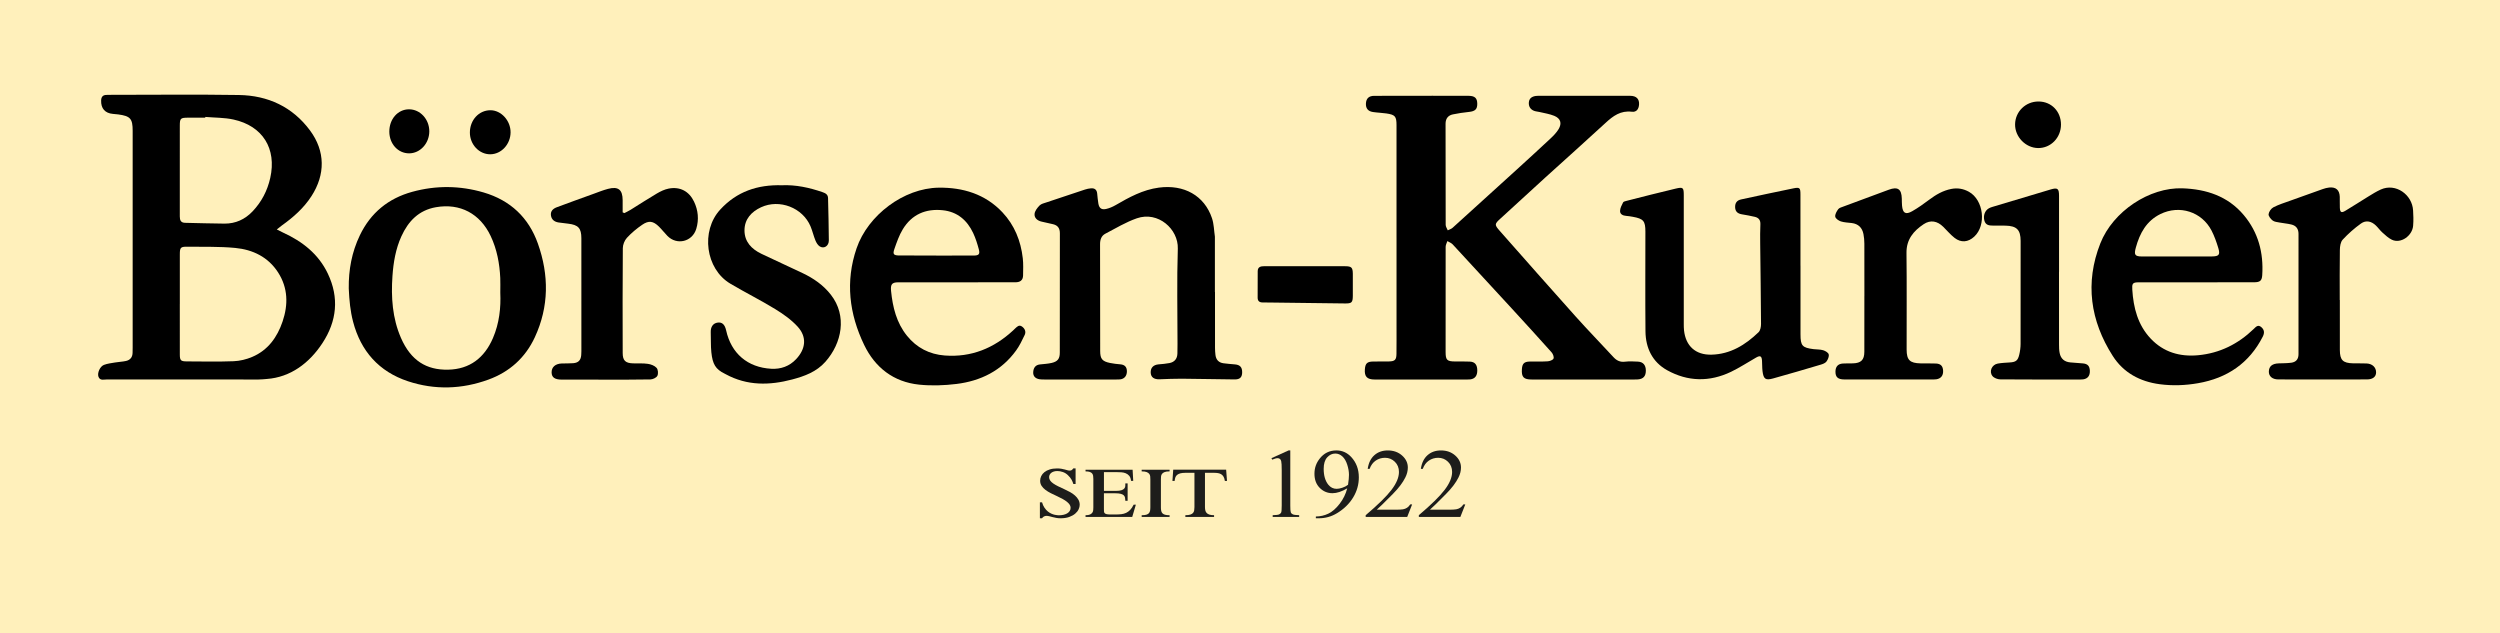
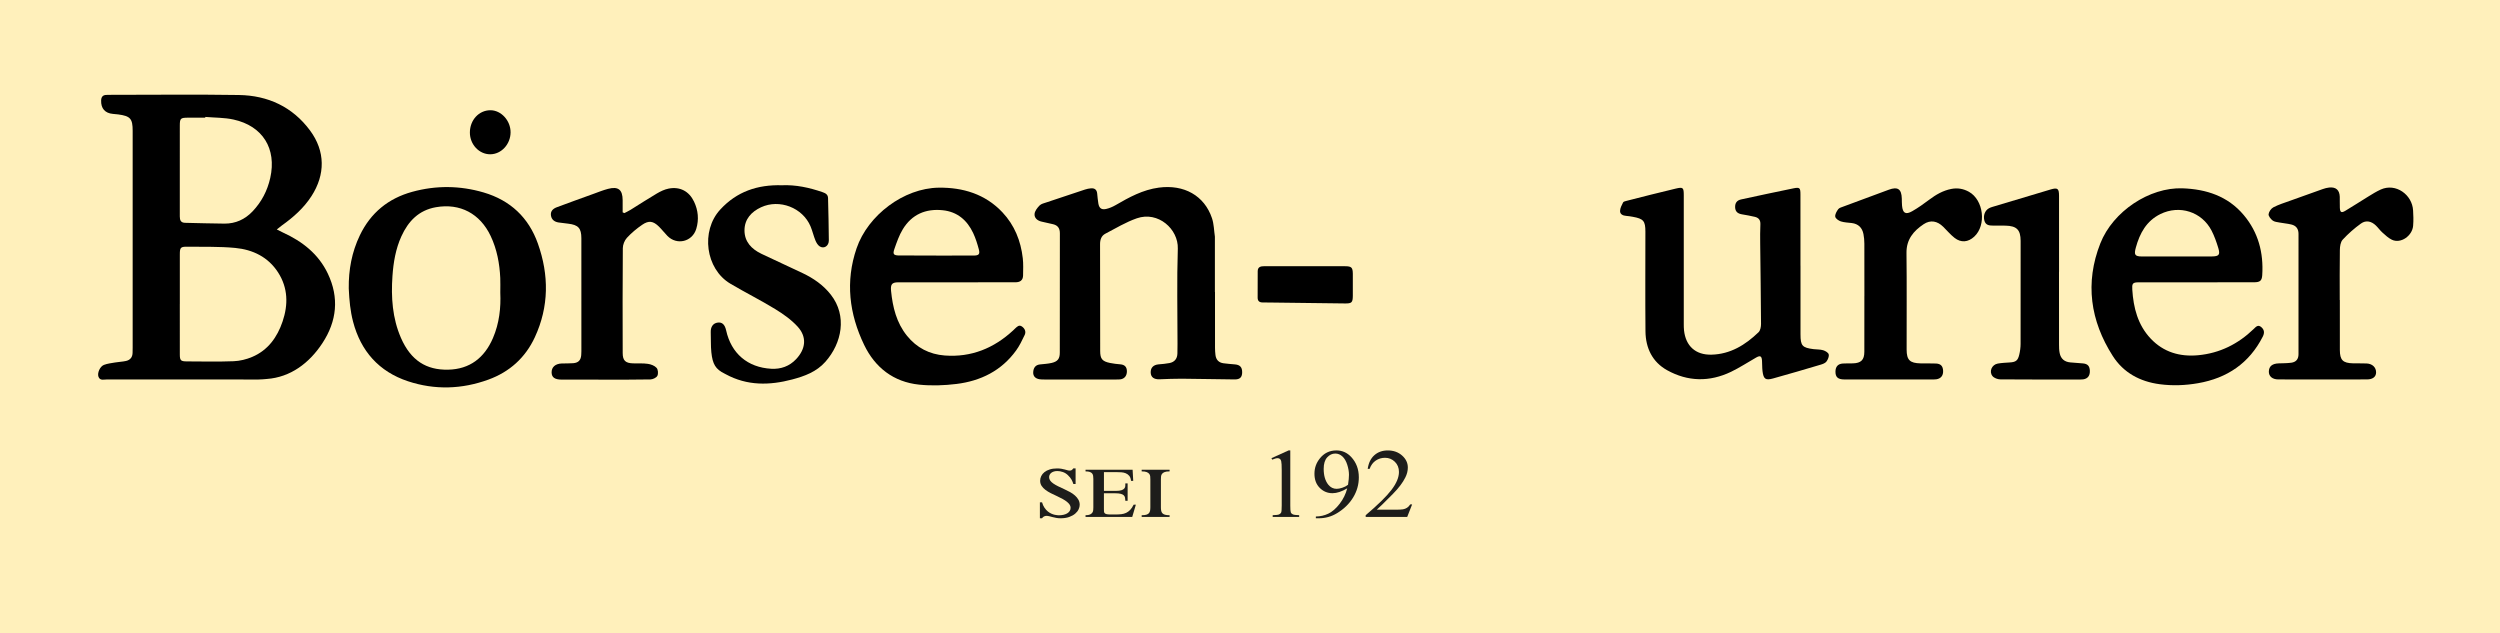
<svg xmlns="http://www.w3.org/2000/svg" id="Ebene_1" data-name="Ebene 1" viewBox="0 0 2590.48 656.16">
  <defs>
    <style>
      .cls-1 {
        fill: #000;
      }

      .cls-1, .cls-2 {
        stroke-width: 0px;
      }

      .cls-2 {
        fill: #1d1d1b;
      }
    </style>
  </defs>
  <rect width="2590.48" height="656.16" fill="#FFF0BB" />
  <g>
    <path class="cls-1" d="M286.82,237.77c2.69,1.35,4.51,2.33,6.39,3.19,20.09,9.19,36.79,22.19,46.48,42.55,11.89,24.96,9.38,49.21-5.58,72.01-13.6,20.74-33.09,35.41-57.66,37.17-2.78.2-5.63.55-8.45.55-52.46.03-104.92.05-157.37-.04-3.05,0-7.06,1.5-8.62-2.9-1.35-3.81,1.58-10.63,5.69-12.2,3.65-1.39,7.69-1.84,11.59-2.51,3.76-.64,7.62-.74,11.32-1.57,4.41-.99,6.75-4.02,6.78-8.65.01-1.83.08-3.66.08-5.48,0-74.78,0-149.57,0-224.35,0-12.59-2.37-15.27-14.97-16.98-1.81-.25-3.64-.38-5.47-.54-8.22-.71-12.5-5.62-12.23-13.93.11-3.56,1.66-5.65,5.4-5.74,1.33-.03,2.66-.08,4-.08,44.46,0,88.94-.53,133.39.18,30.04.48,55.49,12.22,73.67,36.75,15.86,21.41,15.97,45.61,1.49,68.04-7.99,12.37-18.78,21.9-30.65,30.37-1.56,1.11-3.02,2.37-5.28,4.15ZM186.31,314.91c0,17.44-.04,34.88.02,52.33.02,6.26.98,7.22,7.32,7.24,16.15.06,32.31.44,48.43-.19,6.48-.25,13.25-1.91,19.25-4.46,16.39-6.96,25.97-20.4,31.49-36.72,5.91-17.47,5.65-34.77-4.64-50.78-10.31-16.03-26.19-23.66-44.38-25.42-16.34-1.58-32.89-1.03-49.35-1.28-7.31-.11-8.11.77-8.12,7.94-.04,17.11-.01,34.22,0,51.33ZM212.74,121.17c-.02.26-.04.51-.06.77-5.99,0-11.98-.03-17.97,0-7.64.04-8.37.73-8.39,8.2-.04,14.61-.02,29.23-.01,43.84,0,16.77.04,33.55,0,50.32,0,3.81.99,6.5,5.5,6.58,13.63.25,27.27.77,40.9.83,11.39.05,21.05-4.36,28.91-12.59,9.42-9.86,15.47-21.54,18.43-34.8,6.75-30.26-7.78-53.81-38.1-60.46-9.47-2.08-19.45-1.86-29.2-2.7Z" />
-     <path class="cls-1" d="M1447.06,246.5c0-38.9,0-77.81,0-116.71,0-9.22-1.4-10.91-10.58-12.25-4.61-.67-9.3-.77-13.9-1.48-5.2-.8-7.51-3.91-7.21-8.99.3-4.99,3.02-7.73,8.48-7.76,20.16-.12,40.32-.08,60.47-.08,12.49,0,24.99-.06,37.48.06,6.45.06,8.85,2.4,8.93,8.11.09,5.79-2.22,7.89-8.55,8.57-5.61.6-11.24,1.39-16.76,2.56-5.01,1.06-7.54,4.45-7.54,9.72.04,34.91-.01,69.83.12,104.74,0,1.9,1.4,3.79,2.15,5.69,1.69-.87,3.66-1.43,5.03-2.66,22.22-20.07,44.38-40.2,66.51-60.36,11.68-10.64,23.35-21.3,34.88-32.1,3.13-2.93,6.25-6.11,8.43-9.74,3.65-6.07,2.09-11.09-4.45-13.78-4.85-2-10.21-2.74-15.36-4-1.93-.47-4.01-.53-5.82-1.28-3.81-1.59-5.55-4.74-5.18-8.79.38-4.14,3.25-5.94,7.05-6.53.98-.15,1.99-.21,2.99-.21,31.65,0,63.31-.03,94.96.05,6.44.02,9.57,3.3,9.18,9.06-.33,4.82-2.76,8.03-7.51,7.44-11.58-1.43-19.41,4.36-27.24,11.6-20.53,18.96-41.43,37.51-62.11,56.3-15.51,14.09-30.87,28.36-46.38,42.45-6.58,5.98-6.84,6.6-1.1,13.1,26.09,29.54,52.13,59.13,78.44,88.49,12.87,14.36,26.32,28.21,39.41,42.37,3.28,3.55,6.87,5.3,11.9,4.69,4.43-.53,8.99-.3,13.48-.07,5.36.28,8.15,3.65,8.15,9.32,0,5.76-2.64,8.69-8.28,9.12-1.16.09-2.33.09-3.5.09-35.49,0-70.97.02-106.46,0-8.42,0-10.73-2.52-10.19-10.78.38-5.7,2.33-7.69,8.1-7.83,6.16-.14,12.34.17,18.48-.23,2.21-.14,5.47-1.26,6.17-2.84.71-1.6-.56-4.88-2-6.49-13.51-15.14-27.2-30.12-40.92-45.07-20.46-22.31-40.97-44.58-61.55-66.77-1.42-1.53-3.65-2.31-5.5-3.43-.62,1.97-1.79,3.93-1.79,5.9-.11,36.41-.12,72.82-.04,109.23.02,8.19,1.57,9.54,9.69,9.61,5.16.04,10.34-.11,15.49.15,5.22.25,7.58,3.26,7.64,9.08.05,5.65-2.47,8.82-7.47,9.37-.99.11-2,.11-2.99.11-31.99,0-63.97.03-95.96-.01-7.82-.01-10.64-3.11-10.06-10.65.46-6.01,2.37-7.88,8.48-7.99,5.5-.1,11,.03,16.49-.09,6.11-.13,7.69-1.65,7.77-7.8.13-9.97.06-19.95.06-29.93,0-30.09,0-60.18,0-90.28Z" />
    <path class="cls-1" d="M1258.97,302.59c0,19.28-.02,38.56.02,57.84,0,2.49.17,4.98.47,7.45.6,4.9,3.4,7.88,8.33,8.54,3.95.53,7.94.82,11.92,1.17,5.15.46,7.41,2.9,7.41,8.07,0,5.14-2.21,7.55-7.75,7.5-18.31-.16-36.62-.61-54.92-.75-7.65-.06-15.3.33-22.95.6-5.71.2-8.93-2.11-9.15-6.79-.24-5.09,2.7-8.18,8.12-8.67,3.8-.35,7.64-.61,11.37-1.35,5.23-1.04,8.02-4.46,8.18-9.85.1-3.32.11-6.65.11-9.97.01-32.91-.75-65.85.31-98.72.66-20.21-20.34-39.13-42.45-31.46-11.35,3.94-21.85,10.34-32.59,15.93-4.18,2.18-5.53,6.18-5.52,10.95.12,36.9.06,73.8.13,110.7.01,8.07,2.11,10.62,10.08,12.3,3.57.76,7.24,1.13,10.88,1.45,4.42.39,6.65,2.68,6.72,7.06.07,4.69-2.45,7.89-6.69,8.48-1.31.18-2.66.17-3.99.17-24.98,0-49.97.01-74.95,0-1.66,0-3.35,0-4.98-.27-4.17-.69-6.75-3.12-6.47-7.46.27-4.14,2.16-7.32,6.85-7.87,4.13-.48,8.33-.64,12.35-1.59,6.19-1.47,8.35-4.34,8.35-10.63.05-41.22-.01-82.44.08-123.66.01-5.12-2.08-8.23-7-9.41-3.88-.94-7.78-1.82-11.69-2.64-4.42-.93-7.87-3.7-7.55-7.97.23-3.09,2.83-6.39,5.19-8.81,1.71-1.76,4.7-2.39,7.21-3.24,13.25-4.48,26.52-8.91,39.81-13.27,2.04-.67,4.2-1.13,6.33-1.29,3.75-.28,5.98,1.48,6.36,5.38.34,3.47.64,6.96,1.22,10.39.83,4.84,3.26,6.71,8.09,5.62,3.34-.76,6.66-2.17,9.64-3.89,14.15-8.21,28.34-16.03,45.02-18.23,26.01-3.43,47.12,8.26,55,31.75,2.02,6.03,2.06,12.71,3,19.1.05.33,0,.66,0,1,0,18.78,0,37.56,0,56.35h.1Z" />
    <path class="cls-1" d="M361.38,298.86c-.25-19.22,3.15-37.68,11.53-55.1,11.19-23.27,29.47-38.2,54.28-45.01,24.65-6.77,49.42-6.52,73.94.67,27.65,8.11,46.65,26.01,56.22,52.97,11.57,32.58,11.59,65.26-3.16,97.06-9.83,21.19-26.17,35.92-48.11,43.9-27.48,10-55.53,10.91-83.3,1.72-30.14-9.98-48.98-31.3-56.93-61.75-2.91-11.15-3.88-21.82-4.46-34.17,0,0,0-.31,0-.29ZM518.4,303.44c0-6.07.18-10.73-.03-15.38-.71-15.07-3.42-29.7-9.93-43.47-11.01-23.28-31.78-34.25-56.73-29.88-17.8,3.12-28.69,14.51-35.81,30.19-5.93,13.06-8.26,27-9.24,41.16-1.51,21.96-.11,43.67,8.82,64.11,10.32,23.59,26.47,33.32,48.77,32.89,22.54-.43,37.72-12.31,46.51-32.68,6.67-15.45,8.33-31.73,7.64-46.95Z" />
    <path class="cls-1" d="M1865.66,275.2c0,23.77-.02,47.54.01,71.31.02,11.78,1.81,13.78,13.51,15.27,3.3.42,6.76.19,9.9,1.11,2.26.67,5.36,2.45,5.81,4.29.54,2.21-.8,5.4-2.32,7.43-1.25,1.67-3.83,2.62-6.01,3.26-16.44,4.88-32.89,9.74-49.41,14.31-7.76,2.15-9.82.57-10.84-7.56-.45-3.61-.27-7.3-.53-10.95-.34-4.78-1.87-5.58-6.07-3.19-8.68,4.93-17.05,10.48-26.03,14.79-22.2,10.65-44.71,10.28-66.17-1.63-15.37-8.53-22.32-23.07-22.48-40.34-.31-34.41-.08-68.82-.08-103.23,0-11.11-1.96-13.42-13.08-15.43-2.29-.41-4.61-.77-6.93-.95-3.39-.26-6.35-1.75-6.24-5.15.09-2.97,1.73-5.99,3.13-8.76.46-.92,2.26-1.32,3.53-1.64,16.95-4.29,33.88-8.69,50.89-12.69,7.91-1.86,8.47-1.12,8.47,7.18,0,44.38,0,88.76,0,133.15,0,2.16.02,4.33.25,6.47,1.74,16.28,11.96,25.62,28.38,25.25,19.65-.45,35.21-10.12,48.84-23.23,1.92-1.84,2.6-5.74,2.58-8.69-.13-27.75-.57-55.49-.86-83.24-.07-6.65-.11-13.31.2-19.94.2-4.28-1.77-6.72-5.56-7.67-4.51-1.13-9.12-1.86-13.71-2.67-4.08-.72-6.71-2.68-6.9-7.15-.19-4.5,1.78-7.32,6.21-8.27,18.07-3.87,36.13-7.84,54.25-11.49,6.52-1.31,7.21-.47,7.22,6.25.03,24.6.01,49.2.02,73.8Z" />
    <path class="cls-1" d="M1013.45,292.52c-27.63,0-55.26-.02-82.89.02-6.64,0-7.89,2.48-7.23,9.07,1.7,16.77,5.57,32.77,16.47,46.29,10.07,12.49,23.32,19.26,39.12,20.46,27.5,2.08,50.93-7.52,70.95-26.05.61-.56,1.16-1.2,1.78-1.74,2.1-1.83,4.12-4.48,7.3-2.24,3.01,2.12,4.43,5.37,2.81,8.76-2.63,5.53-5.32,11.15-8.89,16.08-15.17,20.96-36.65,31.57-61.71,34.67-12.79,1.58-26.03,2.04-38.82.71-26.46-2.76-45.56-17.64-56.89-41.12-15.51-32.14-19.66-65.77-7.85-100.2,11.75-34.27,48.86-62.3,85.06-62.77,24.98-.32,48.18,6.55,66.07,25.57,12.54,13.33,18.99,29.53,21.06,47.48.68,5.88.39,11.89.31,17.84-.07,5.23-3.18,7.19-8.17,7.15-12.82-.09-25.64-.03-38.47-.03,0,.35,0-.31,0,.04ZM970.07,264.74s0,.06,0,.09c12.99,0,25.98.07,38.98-.03,5.21-.04,6.53-1.47,5.21-6.42-1.53-5.75-3.33-11.52-5.86-16.89-6.28-13.35-16.44-22.09-31.6-23.65-17.66-1.82-31.94,4.38-41.27,19.62-3.85,6.28-6.3,13.51-8.77,20.52-1.94,5.51-.74,6.73,5.34,6.76,12.66.07,25.32.02,37.98.02Z" />
    <path class="cls-1" d="M2297.72,292.52c-27.31,0-54.61-.02-81.92.02-6.15,0-6.71,1.58-6.34,7.57,1.18,18.84,5.71,36.59,19.07,50.75,13.27,14.06,30.2,18.98,49.1,17.23,22.42-2.07,41.47-11.62,57.59-27.16,2.3-2.22,4.49-4.99,7.98-1.91,3.22,2.83,3.38,6.03,1.43,9.85-14.07,27.57-36.93,42.96-67.03,48.2-13.18,2.3-26.48,2.82-39.8,1.04-20.42-2.72-37.47-11.91-48.53-29.2-23.37-36.55-28.99-75.88-12.94-116.67,13.13-33.36,51.03-58.29,85.1-57.11,24.63.85,46.98,8.05,63.51,27.7,15.14,18,20.64,39.13,19.17,62.25-.38,5.89-2.34,7.37-8.43,7.41-12.66.08-25.32.02-37.98.02,0,.34,0-.32,0,.03ZM2291.82,265.73c7.39-.09,8.88-1.66,6.78-8.66-1.86-6.17-4.03-12.37-6.98-18.08-10.12-19.59-33.21-26.94-53.08-17.16-14.47,7.13-21.35,19.92-25.4,34.67-1.99,7.27-1.22,9.24,6.25,9.26,23.31.05,46.61.02,69.92.02" />
    <path class="cls-1" d="M810.13,191.96c14.45-.62,28.54,2.42,42.34,7.21,3.05,1.06,5.48,2.48,5.55,6.13.3,14.61.78,29.22.82,43.84.02,5.75-4.99,8.96-9.4,6.21-2.02-1.26-3.54-3.86-4.49-6.17-1.95-4.75-3.08-9.84-5.06-14.58-8.12-19.37-32.14-28.72-51.33-19.81-9.98,4.64-17.05,12.28-17.12,23.76-.07,11.94,7.31,19.57,17.61,24.48,14.12,6.74,28.37,13.19,42.5,19.92,11.39,5.42,21.59,12.42,29.45,22.53,16.93,21.79,11.46,50-5.74,69.41-9.21,10.39-21.5,14.89-34.28,18.29-23.54,6.26-46.76,6.69-68.93-5.38-.44-.24-.88-.48-1.33-.7-9.2-4.54-12.35-9.63-13.64-22.19-.68-6.68-.33-13.58-.61-20.38-.24-5.83,2.38-9.59,7.18-10.26,4.58-.64,7.43,1.99,8.78,8.1,5.25,23.82,22.19,38.42,46.82,39.75,9.86.53,18.71-2.55,25.7-9.98,9.98-10.61,11.36-22.88,1.65-33.58-6.56-7.23-14.95-13.14-23.35-18.29-15.17-9.29-31.16-17.24-46.47-26.33-25.78-15.31-30.8-54.57-10.58-76.66,17.25-18.84,38.81-26.01,63.93-25.31Z" />
    <path class="cls-1" d="M1931.87,306.77c0-18.11.05-36.22-.04-54.34-.02-3.3-.29-6.65-.93-9.89-1.29-6.57-5.27-10.56-12.11-11.43-3.8-.48-7.75-.54-11.33-1.7-2.33-.76-5.49-2.95-5.79-4.89-.38-2.39,1.43-5.47,3.04-7.71,1.03-1.43,3.37-2.04,5.22-2.73,15.75-5.89,31.5-11.76,47.29-17.53,9.27-3.38,13.14-.64,13.41,9.21.07,2.49.02,4.99.26,7.47.74,7.68,3.72,9.5,10.55,5.61,6.19-3.52,12.03-7.72,17.74-12.01,6.88-5.17,14.1-9.35,22.67-11.05,6.52-1.29,12.59-.25,18.32,2.94,15.29,8.53,18.36,34.6,5.5,46.5-6.27,5.8-13.65,6.53-20.37,1.26-4.28-3.36-7.84-7.63-11.74-11.48-6.13-6.04-13.21-7.42-20.31-2.68-10.46,6.98-17.92,15.78-17.76,29.71.4,33.4.09,66.8.15,100.2.02,10.85,3.36,14.07,14.42,14.3,5.33.11,10.66-.09,15.98.15,4.98.22,7.18,2.66,7.4,7.56.21,4.88-2.25,8.02-6.94,8.77-.98.16-1.99.2-2.99.2-30.8.01-61.61.05-92.41-.02-6.75-.01-9.3-2.51-9.2-8.34.08-4.93,2.6-7.81,7.54-8.17,3.48-.26,6.99-.06,10.48-.17,8.47-.25,11.85-3.51,11.9-11.94.1-19.27.03-38.55.03-57.83h.02Z" />
    <path class="cls-1" d="M2424.52,310.84c0,17.28-.05,34.57.02,51.85.04,10.5,3.14,13.54,13.78,13.79,4.66.11,9.33-.06,13.99.14,5.91.26,9.79,4.03,9.78,9.18,0,4.49-3.24,7.33-9.43,7.35-30.64.11-61.28.12-91.92,0-6.32-.02-9.93-3.41-9.77-8.28.17-5.39,3.58-8.13,10.25-8.35,4.32-.14,8.67-.1,12.94-.67,4.93-.65,7.55-3.61,7.54-8.86-.05-41.55-.05-83.09.01-124.64,0-5.32-2.53-8.56-7.48-9.74-4.03-.96-8.21-1.27-12.29-2.05-2.43-.46-5.25-.69-7.05-2.09-2.01-1.57-4.43-4.54-4.18-6.58.33-2.6,2.65-5.88,5.02-7.11,5.43-2.82,11.39-4.64,17.18-6.74,11.27-4.09,22.55-8.13,33.86-12.11,2.18-.77,4.48-1.4,6.77-1.63,6.96-.7,10.68,2.63,10.92,9.62.13,3.82-.1,7.65.09,11.46.23,4.63,1.58,5.48,5.61,3.08,8.01-4.76,15.79-9.89,23.74-14.75,4.26-2.6,8.51-5.29,13.04-7.33,15.6-7.04,32.64,5.4,33.5,21.7.26,4.88.55,9.86.03,15.94-.89,10.33-12.75,18.81-22.02,14.38-3.63-1.73-6.73-4.71-9.79-7.43-2.47-2.2-4.38-5-6.78-7.3-4.66-4.48-10.24-5.77-15.45-2.04-6.82,4.89-13.23,10.55-18.93,16.7-2.25,2.42-2.88,7.03-2.94,10.67-.29,17.28-.13,34.56-.13,51.85h.11Z" />
    <path class="cls-1" d="M646.99,220.82c2.16-1.14,4.39-2.17,6.46-3.45,9.06-5.6,17.97-11.46,27.15-16.85,3.82-2.24,8.05-4.3,12.35-5.12,11.69-2.22,21.09,2.77,26.2,13.52,4.29,9.03,5.22,18.52,2.32,28.18-4.04,13.44-20.14,17.36-29.93,7.31-3.01-3.09-5.66-6.55-8.73-9.58-5.92-5.83-10.5-6.62-17.37-1.92-5.72,3.91-11.17,8.46-15.85,13.54-2.46,2.67-4.2,7.08-4.23,10.72-.3,36.23-.23,72.47-.13,108.7.02,7.76,2.87,10.39,10.66,10.65,5.16.17,10.39-.24,15.46.5,3.21.47,6.95,1.89,9,4.18,1.56,1.73,1.91,6.07.79,8.22-1.05,2.01-4.7,3.7-7.24,3.75-16.15.34-32.31.2-48.46.21-14.49,0-28.98.04-43.47-.03-7.15-.03-10.25-2.29-10.4-7.28-.17-5.58,3.79-9.19,10.49-9.44,3.99-.15,8.01.06,11.98-.29,5.27-.46,7.76-3.07,8.21-8.3.23-2.64.17-5.31.17-7.97,0-37.73.02-75.46-.02-113.19-.01-10.45-3.2-13.87-13.66-15.1-3.31-.39-6.62-.74-9.91-1.24-4.17-.64-7.24-2.8-7.93-7.13-.73-4.59,2.16-7.2,6-8.64,12.63-4.72,25.32-9.29,38.01-13.87,5.01-1.81,9.97-3.84,15.11-5.19,10.59-2.79,15.09.81,15.16,11.67.03,4.23,0,8.46,0,12.69l1.84.75Z" />
    <path class="cls-1" d="M2133.52,281.66c0,25.1-.02,50.19.03,75.29,0,2.98.06,6.02.66,8.92,1.23,5.99,5.01,9.12,11.09,9.66,4.31.38,8.63.65,12.94,1.02,4.96.43,7.07,2.7,7.25,7.7.18,5.05-2.18,8.13-6.84,8.83-.98.15-1.99.17-2.99.17-27.65,0-55.3.1-82.94-.14-2.78-.02-6.47-1.38-8.12-3.42-3.84-4.78-.64-11.89,5.48-12.96,4.08-.71,8.27-.91,12.41-1.16,6.18-.38,8.35-1.83,9.81-7.9.89-3.68,1.41-7.54,1.42-11.32.1-35.57.1-71.14.04-106.71-.02-11.54-4.08-15.56-15.67-15.83-4.33-.1-8.66-.06-12.99-.05-4.05.01-7.74-.48-8.94-5.3-1.29-5.15.53-10.24,4.72-12.62,1.14-.65,2.43-1.09,3.7-1.47,20.09-6.04,40.18-12.1,60.3-18.05,7.17-2.12,8.66-.98,8.67,6.55.04,26.26.02,52.52.02,78.78-.02,0-.04,0-.05,0Z" />
    <path class="cls-1" d="M1352.38,275.84c13.8,0,27.61-.05,41.41.02,6.67.04,7.91,1.28,7.99,7.86.09,7.63.08,15.27,0,22.9-.07,6.74-1.11,7.88-7.9,7.81-24.77-.24-49.54-.61-74.3-.92-3.82-.05-7.65-.08-11.47-.12-3.24-.03-4.96-1.64-4.95-4.9,0-9.13.03-18.26.06-27.38.01-4.6,3.07-5.28,6.76-5.28,14.14.03,28.27.01,42.41,0Z" />
-     <path class="cls-1" d="M2112.35,105.17c13.34.06,23.25,10.28,23.23,23.94-.02,13.61-10.61,24.45-23.74,24.3-12.89-.15-23.98-11.57-23.83-24.55.15-13.23,10.96-23.76,24.33-23.69Z" />
    <path class="cls-1" d="M508.14,114.23c11.14-.03,20.99,10.76,20.92,22.92-.07,12.36-9.61,22.66-21.05,22.72-11.57.06-21.16-10.21-21.12-22.61.05-12.9,9.36-23,21.24-23.03Z" />
-     <path class="cls-1" d="M403.41,136.41c-.04-13.06,8.86-23.14,20.42-23.15,11.54,0,21.04,10.31,21.01,22.83-.03,12.52-9.49,22.82-20.95,22.81-11.51-.01-20.44-9.82-20.48-22.49Z" />
  </g>
  <path class="cls-2" d="M1114.49,501.49h-2.29c-.43-1.43-1.04-2.9-1.85-4.41-.81-1.51-2.1-3.11-3.89-4.81-1.49-1.43-3.21-2.48-5.16-3.16-1.96-.68-3.83-1.02-5.61-1.02-1.45,0-2.7.17-3.76.52-1.06.35-1.96.81-2.68,1.39-.72.58-1.26,1.25-1.63,2.02-.36.76-.54,1.56-.54,2.39,0,1.29.37,2.47,1.12,3.54.74,1.06,1.81,2.08,3.19,3.04,1.38.96,3.05,1.93,5,2.89,1.96.96,4.14,1.99,6.57,3.09,2,.9,3.95,1.88,5.87,2.94,1.91,1.06,3.6,2.25,5.07,3.56,1.47,1.31,2.65,2.76,3.54,4.33.89,1.58,1.34,3.35,1.34,5.3,0,1.46-.37,3.01-1.12,4.63-.74,1.63-1.92,3.13-3.54,4.51-1.62,1.38-3.68,2.52-6.18,3.44-2.51.91-5.5,1.37-8.99,1.37-1.62,0-3.11-.13-4.5-.4-1.38-.27-2.67-.55-3.86-.85-1.19-.3-2.29-.58-3.28-.85-1-.27-1.92-.4-2.77-.4-.76,0-1.41.09-1.94.27-.53.18-.98.4-1.34.65-.36.25-.66.51-.89.8-.23.28-.44.54-.61.77h-2.23v-16.54h2.23c.64,2.22,1.49,4.11,2.55,5.65,1.06,1.54,2.21,2.81,3.44,3.81,1.23,1,2.47,1.77,3.73,2.32,1.25.55,2.42.94,3.51,1.17,1.08.23,2.02.37,2.8.42.79.05,1.29.07,1.5.07,1.53,0,3.03-.16,4.5-.47,1.47-.32,2.75-.79,3.86-1.42,1.1-.63,2-1.44,2.68-2.42.68-.98,1.02-2.15,1.02-3.51,0-1.13-.33-2.19-.99-3.19s-1.59-1.98-2.8-2.96c-1.21-.98-2.69-1.95-4.43-2.91-1.74-.96-3.72-1.96-5.93-2.99-2.13-.96-4.22-1.96-6.28-2.99-2.06-1.03-3.92-2.17-5.58-3.41-1.66-1.25-3-2.64-4.02-4.18-1.02-1.54-1.53-3.33-1.53-5.35,0-1.66.37-3.26,1.12-4.81.74-1.54,1.85-2.91,3.32-4.08,1.47-1.18,3.29-2.12,5.48-2.81,2.19-.7,4.73-1.05,7.62-1.05,1.7,0,3.21.12,4.53.35,1.32.23,2.49.49,3.51.77,1.02.28,1.93.54,2.74.77.81.23,1.57.35,2.29.35.98,0,1.72-.2,2.23-.6s1-.95,1.47-1.64h2.42v16.09Z" />
  <path class="cls-2" d="M1173.6,486.7l.64,11.55h-2.29c-.21-2.26-.83-3.99-1.85-5.2-1.02-1.21-2.24-2.1-3.67-2.67-1.42-.56-2.95-.9-4.59-1-1.64-.1-3.18-.15-4.62-.15h-13.32v19.42h12.37c2.46,0,4.38-.22,5.74-.67,1.36-.45,2.35-1.04,2.96-1.77.62-.73.97-1.56,1.05-2.49.08-.93.11-1.88.06-2.84h2.36v18.03h-2.36c-.04-1.2-.15-2.27-.32-3.21-.17-.95-.61-1.76-1.31-2.44s-1.75-1.2-3.16-1.57c-1.4-.37-3.32-.55-5.74-.55h-11.67v16.39c0,1,.03,1.85.09,2.57.06.71.32,1.29.77,1.74.45.45,1.15.77,2.1.97s2.3.3,4.05.3h5.23c2.12,0,4.08-.11,5.87-.32s3.43-.68,4.94-1.39,2.9-1.74,4.18-3.06c1.28-1.33,2.46-3.12,3.57-5.38h2.29l-3.76,12.7h-48.39v-1.79c2.04,0,3.6-.26,4.69-.77s1.88-1.16,2.39-1.94c.51-.78.81-1.64.89-2.59.08-.95.13-1.85.13-2.71v-29.63c0-1.2-.07-2.27-.22-3.21-.15-.95-.5-1.76-1.05-2.44-.55-.68-1.37-1.2-2.45-1.57-1.08-.37-2.54-.55-4.37-.55v-1.74h48.77Z" />
  <path class="cls-2" d="M1211.93,535.66h-28.94v-1.79c2,0,3.59-.17,4.78-.52,1.19-.35,2.09-.87,2.71-1.57s1.02-1.56,1.21-2.59c.19-1.03.29-2.21.29-3.54v-28.84c0-1.06-.04-2.09-.13-3.09-.09-1-.41-1.88-.99-2.66s-1.47-1.41-2.68-1.89c-1.21-.48-2.94-.72-5.2-.72v-1.74h28.94v1.74c-2.25,0-3.98.24-5.2.72-1.21.48-2.1,1.11-2.68,1.89-.57.78-.9,1.67-.99,2.66-.09,1-.13,2.03-.13,3.09v28.84c0,1.33.09,2.51.29,3.54.19,1.03.59,1.89,1.21,2.59.62.7,1.52,1.22,2.71,1.57,1.19.35,2.78.52,4.78.52v1.79Z" />
-   <path class="cls-2" d="M1270.52,486.7l.89,11.65h-2.23c-.25-1.83-.7-3.29-1.34-4.38s-1.45-1.94-2.42-2.54-2.09-1-3.35-1.2c-1.25-.2-2.6-.3-4.05-.3h-9.44v35.46c0,1.23.12,2.37.35,3.41.23,1.04.69,1.94,1.37,2.69.68.75,1.64,1.33,2.87,1.74,1.23.42,2.85.62,4.85.62v1.79h-29.77v-1.79c2.17,0,3.88-.21,5.13-.62,1.25-.41,2.2-1,2.84-1.74.64-.75,1.04-1.64,1.21-2.69.17-1.05.25-2.18.25-3.41v-35.46h-9.31c-2.17,0-3.94.18-5.32.55-1.38.37-2.5.91-3.35,1.62-.85.71-1.46,1.59-1.82,2.64-.36,1.04-.61,2.25-.73,3.61h-2.29l.83-11.65h54.83Z" />
  <path class="cls-2" d="M1317.47,474.75l17.75-8.02h1.77v57.03c0,3.79.17,6.14.51,7.07.34.93,1.05,1.64,2.12,2.14,1.08.5,3.26.78,6.56.85v1.84h-27.43v-1.84c3.44-.07,5.67-.34,6.67-.82s1.7-1.13,2.1-1.94c.39-.81.59-3.24.59-7.3v-36.46c0-4.91-.18-8.07-.54-9.46-.25-1.06-.71-1.84-1.37-2.34-.66-.5-1.46-.75-2.39-.75-1.33,0-3.17.52-5.54,1.54l-.81-1.54Z" />
  <path class="cls-2" d="M1363.47,537.05v-1.84c4.66-.07,9-1.07,13.02-3.01,4.02-1.94,7.9-5.34,11.65-10.19,3.75-4.85,6.36-10.18,7.83-15.99-5.63,3.35-10.72,5.03-15.28,5.03-5.13,0-9.52-1.83-13.18-5.5-3.66-3.67-5.49-8.54-5.49-14.62s1.83-11.17,5.49-15.79c4.41-5.61,10.17-8.42,17.27-8.42,5.99,0,11.12,2.29,15.38,6.87,5.24,5.68,7.85,12.68,7.85,21.02,0,7.5-1.99,14.5-5.97,20.99-3.98,6.49-9.52,11.88-16.62,16.16-5.77,3.52-12.07,5.28-18.88,5.28h-3.07ZM1396.82,502.34c.65-4.32.97-7.77.97-10.36,0-3.22-.59-6.7-1.78-10.43-1.18-3.73-2.86-6.6-5.03-8.59-2.17-1.99-4.63-2.99-7.4-2.99-3.19,0-5.99,1.33-8.39,3.98-2.4,2.66-3.6,6.61-3.6,11.85,0,7.01,1.59,12.48,4.79,16.44,2.33,2.86,5.2,4.28,8.61,4.28,1.65,0,3.6-.37,5.86-1.1,2.26-.73,4.25-1.76,5.97-3.09Z" />
  <path class="cls-2" d="M1463.24,522.66l-5.11,13h-43.03v-1.84c12.66-10.69,21.57-19.42,26.73-26.2,5.16-6.77,7.75-12.97,7.75-18.58,0-4.28-1.42-7.8-4.25-10.56-2.83-2.76-6.22-4.13-10.17-4.13-3.59,0-6.8.97-9.65,2.91-2.85,1.94-4.96,4.79-6.32,8.54h-1.99c.9-6.14,3.2-10.86,6.91-14.14,3.71-3.29,8.35-4.93,13.91-4.93,5.92,0,10.86,1.76,14.82,5.28,3.96,3.52,5.94,7.67,5.94,12.45,0,3.42-.86,6.84-2.58,10.26-2.65,5.38-6.96,11.07-12.91,17.08-8.93,9.03-14.5,14.48-16.73,16.34h19.04c3.87,0,6.59-.13,8.15-.4,1.56-.27,2.97-.8,4.22-1.62s2.35-1.97,3.28-3.46h1.99Z" />
-   <path class="cls-2" d="M1518.32,522.66l-5.11,13h-43.03v-1.84c12.66-10.69,21.57-19.42,26.73-26.2,5.16-6.77,7.75-12.97,7.75-18.58,0-4.28-1.42-7.8-4.25-10.56-2.83-2.76-6.22-4.13-10.17-4.13-3.59,0-6.8.97-9.65,2.91-2.85,1.94-4.96,4.79-6.32,8.54h-1.99c.9-6.14,3.2-10.86,6.91-14.14,3.71-3.29,8.35-4.93,13.91-4.93,5.92,0,10.86,1.76,14.82,5.28,3.96,3.52,5.94,7.67,5.94,12.45,0,3.42-.86,6.84-2.58,10.26-2.65,5.38-6.96,11.07-12.91,17.08-8.93,9.03-14.5,14.48-16.73,16.34h19.04c3.87,0,6.59-.13,8.15-.4,1.56-.27,2.97-.8,4.22-1.62s2.35-1.97,3.28-3.46h1.99Z" />
</svg>